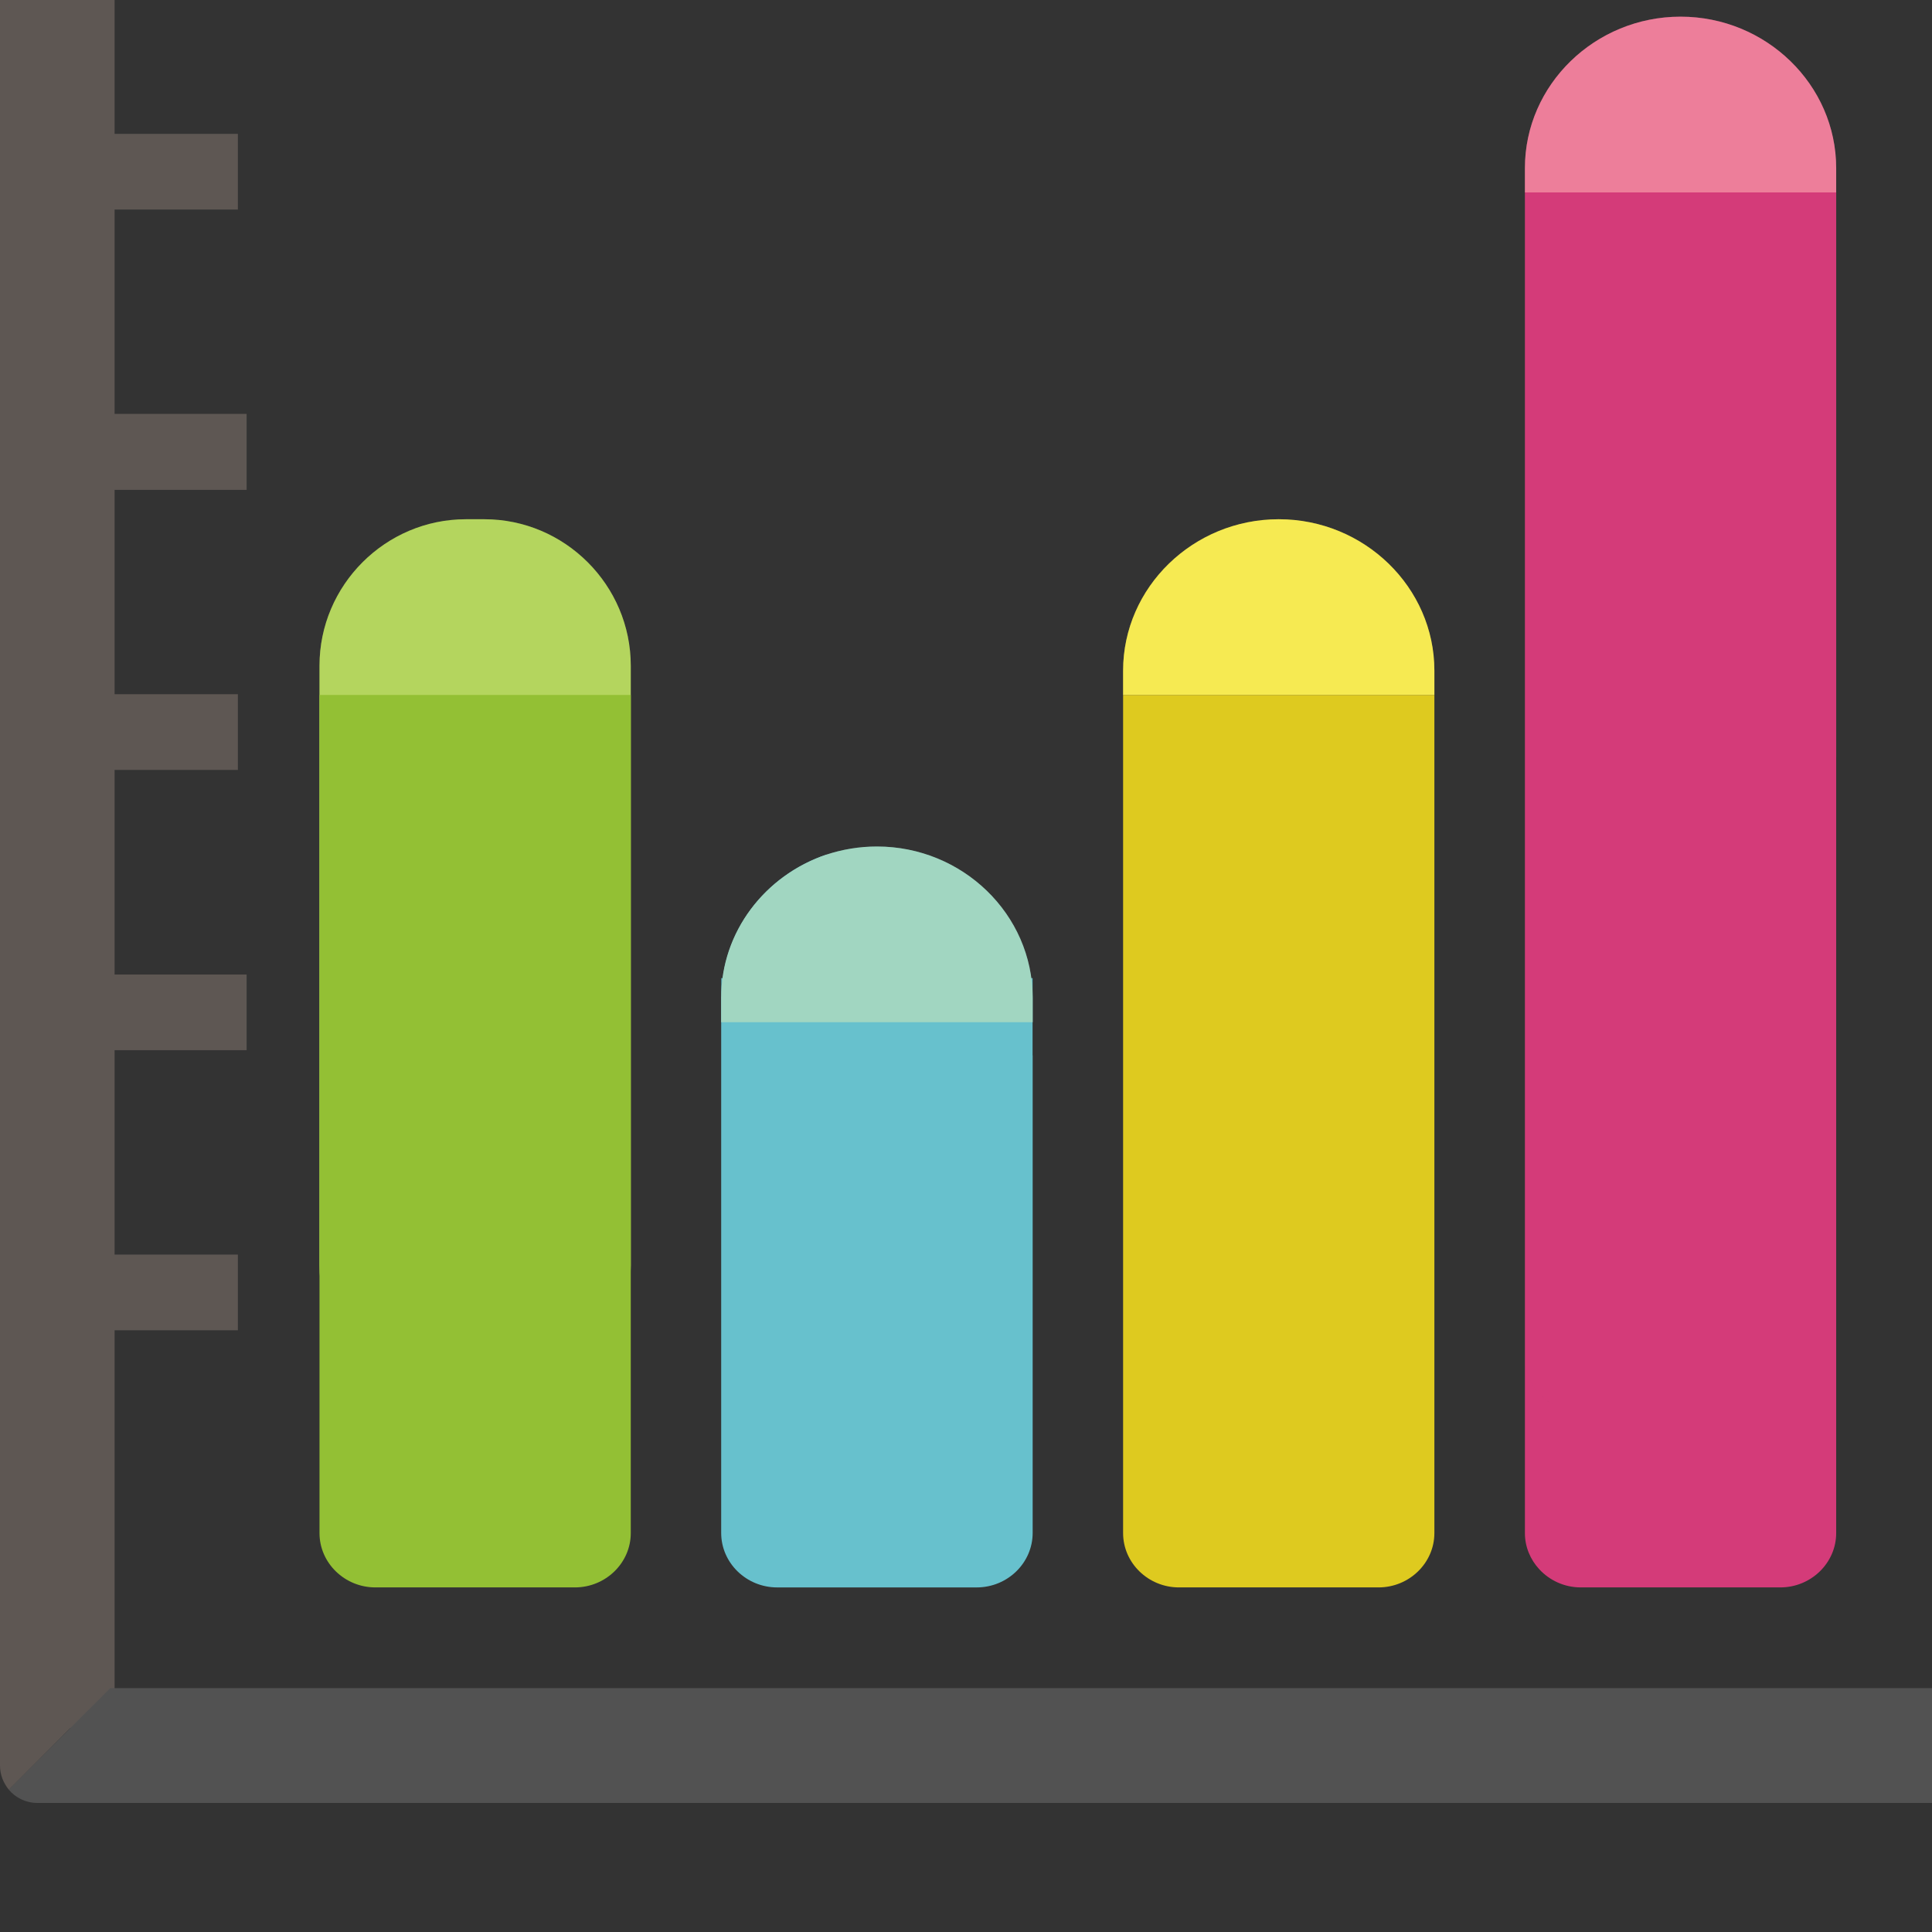
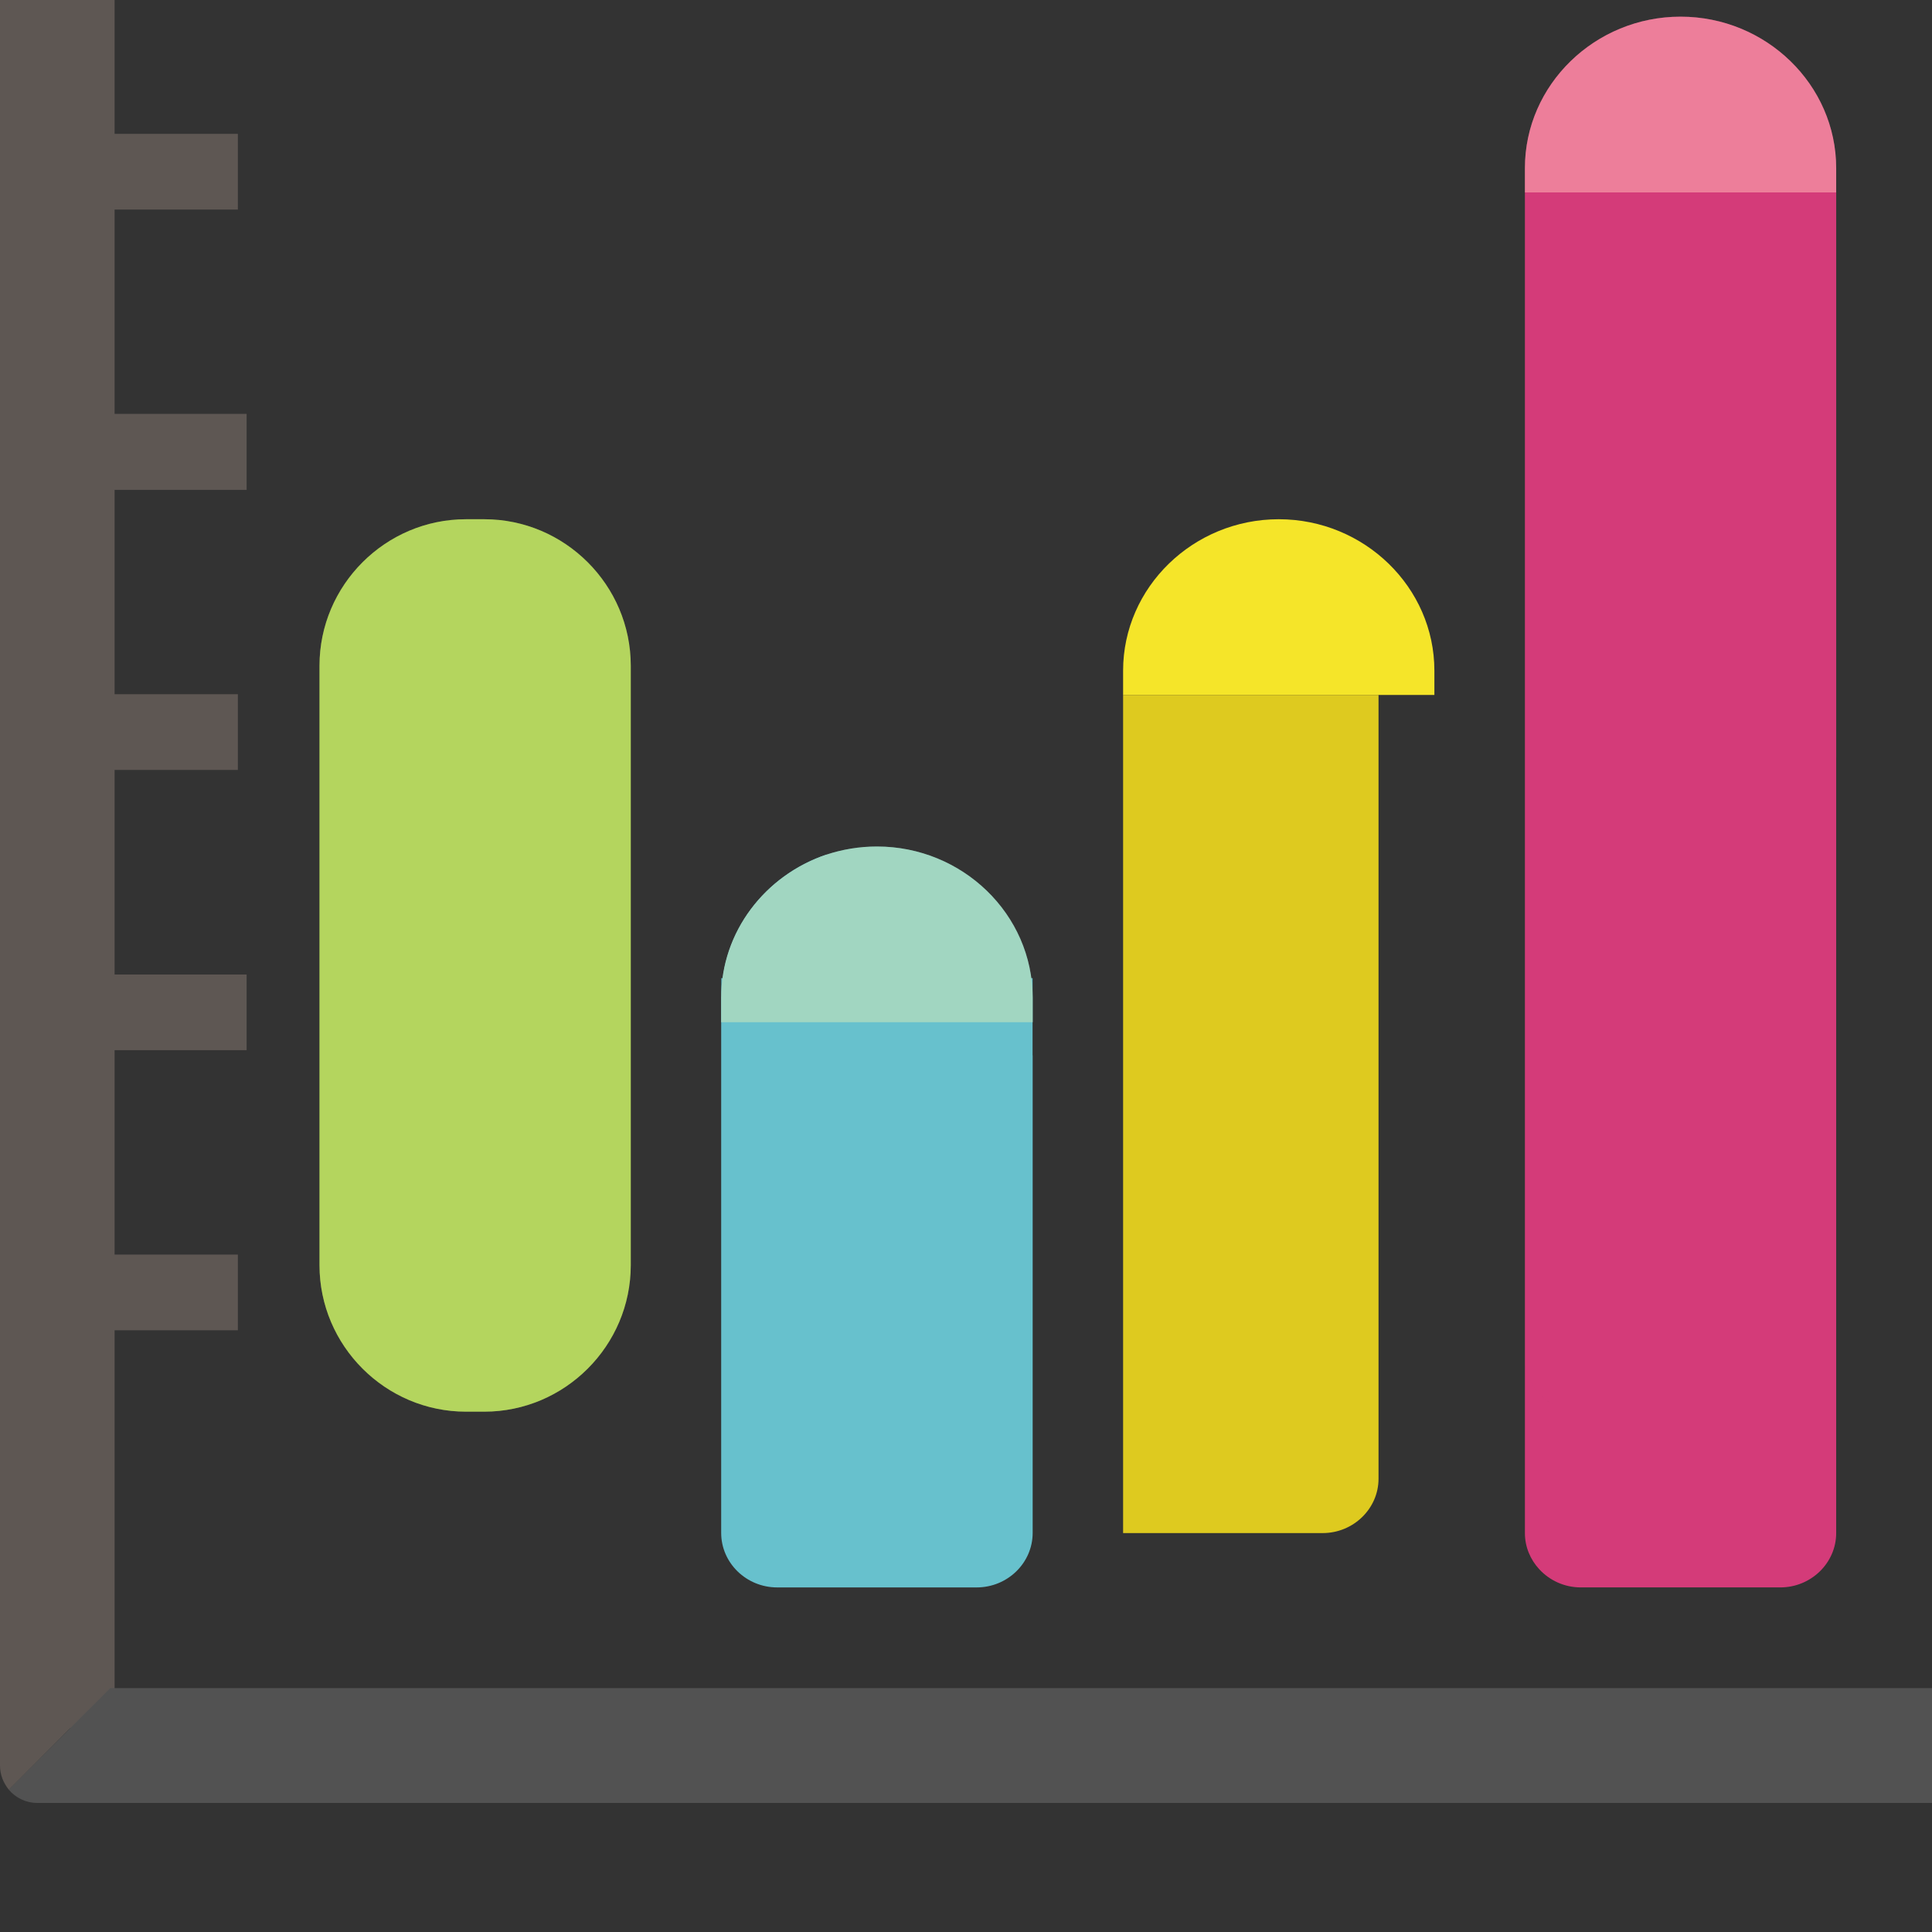
<svg xmlns="http://www.w3.org/2000/svg" version="1.1" id="_x35_" x="0px" y="0px" viewBox="0 0 512 512" style="enable-background:new 0 0 512 512;" xml:space="preserve">
  <rect x="0" y="0" width="512" height="512" fill="#333333" stroke="none" />
  <g>
    <rect style="fill:#5E5753;" width="30.364" height="457.98" />
    <rect x="15.186" y="332.475" style="fill:#5E5753;" width="47.854" height="20.062" />
    <rect y="258.258" style="fill:#5E5753;" width="65.356" height="20.053" />
    <rect x="15.186" y="183.974" style="fill:#5E5753;" width="47.854" height="20.062" />
    <rect y="109.684" style="fill:#5E5753;" width="65.356" height="20.135" />
    <rect x="15.186" y="35.472" style="fill:#5E5753;" width="47.854" height="20.062" />
    <path style="fill:#5E5753;" d="M29.227,447.344L18.592,457.98L6.576,470.077l-4.222,4.222C0.893,472.513,0,470.321,0,467.885   v-20.541H29.227z" />
    <path style="fill:#525252;" d="M2.319,474.278c1.818,2.149,4.527,3.518,7.55,3.518H512v-30.435H29.236L2.319,474.278z" />
    <path style="fill:#67C1CD;" d="M273.644,279.669v-20.464h-21.036l-33.627-32.714c-14.557,4.93-25.376,17.495-27.429,32.714h-0.4   v4.835c-0.001,0.123-0.03,0.239-0.03,0.363v141.84c0,7.953,6.667,14.44,14.842,14.44h52.861c8.175,0,14.842-6.487,14.842-14.44   V279.693L273.644,279.669z" />
    <path style="fill:#7CC9C8;" d="M273.668,264.404v6.486h-82.546v-6.486c0-17.527,11.668-32.429,27.859-37.912   c4.207-1.389,8.731-2.161,13.414-2.161C255.095,224.331,273.668,242.321,273.668,264.404z" />
    <path style="fill:#97C73A;" d="M128.338,137.603h-4.845c-21.353,0-38.823,17.47-38.823,38.823v158.857   c0,21.353,17.47,38.823,38.823,38.823h4.845c21.353,0,38.823-17.47,38.823-38.823V176.426   C167.161,155.073,149.691,137.603,128.338,137.603z" />
    <path style="fill:#F5E529;" d="M297.634,333.987c0,0,0-0.004,0-0.006V177.727c0-22.068,18.561-40.125,41.246-40.125   c22.686,0,41.246,18.057,41.246,40.125v6.449h-82.491V333.987z" />
-     <path style="fill:#DECA1F;" d="M297.634,184.176v149.812v35v37.293c0,7.919,6.66,14.398,14.801,14.398h38.334h0.001h14.555   c8.14,0,14.801-6.479,14.801-14.398v-72.299V184.176H297.634z" />
+     <path style="fill:#DECA1F;" d="M297.634,184.176v149.812v35v37.293h38.334h0.001h14.555   c8.14,0,14.801-6.479,14.801-14.398v-72.299V184.176H297.634z" />
    <path style="fill:#E84B90;" d="M486.608,200.801l0-0.006V44.541c0-22.068-18.561-40.125-41.246-40.125   c-22.686,0-41.246,18.057-41.246,40.125v6.449h82.491V200.801z" />
    <path style="opacity:0.3;fill:#F8F5B0;" d="M273.668,264.404v6.486h-82.546v-6.486c0-17.527,11.668-32.429,27.859-37.912   c4.207-1.389,8.731-2.161,13.414-2.161C255.095,224.331,273.668,242.321,273.668,264.404z" />
    <path style="opacity:0.3;fill:#F8F5B0;" d="M128.338,137.603h-4.845c-21.353,0-38.823,17.47-38.823,38.823v158.857   c0,21.353,17.47,38.823,38.823,38.823h4.845c21.353,0,38.823-17.47,38.823-38.823V176.426   C167.161,155.073,149.691,137.603,128.338,137.603z" />
-     <path style="opacity:0.3;fill:#F8F5B0;" d="M297.634,333.987c0,0,0-0.004,0-0.006V177.727c0-22.068,18.561-40.125,41.246-40.125   c22.686,0,41.246,18.057,41.246,40.125v6.449h-82.491V333.987z" />
    <path style="opacity:0.3;fill:#F8F5B0;" d="M486.608,200.801l0-0.006V44.541c0-22.068-18.561-40.125-41.246-40.125   c-22.686,0-41.246,18.057-41.246,40.125v6.449h82.491V200.801z" />
    <path style="fill:#D43B79;" d="M404.117,50.989v308.718c0,7.919,6.661,14.398,14.801,14.398h32.003h-0.001h-32.003   c-8.14,0-14.801-6.479-14.801-14.398v46.573c0,3.697,1.463,7.067,3.838,9.624c2.713,2.921,6.621,4.774,10.963,4.774h52.89   c8.141,0,14.801-6.479,14.801-14.398v-46.573V339.39v-288.4H404.117z" />
-     <path style="fill:#93C034;" d="M107.657,184.176H84.67V406.28c0,7.919,6.661,14.398,14.801,14.398h52.89   c8.141,0,14.801-6.479,14.801-14.398V242.063v-57.887H107.657z" />
  </g>
</svg>